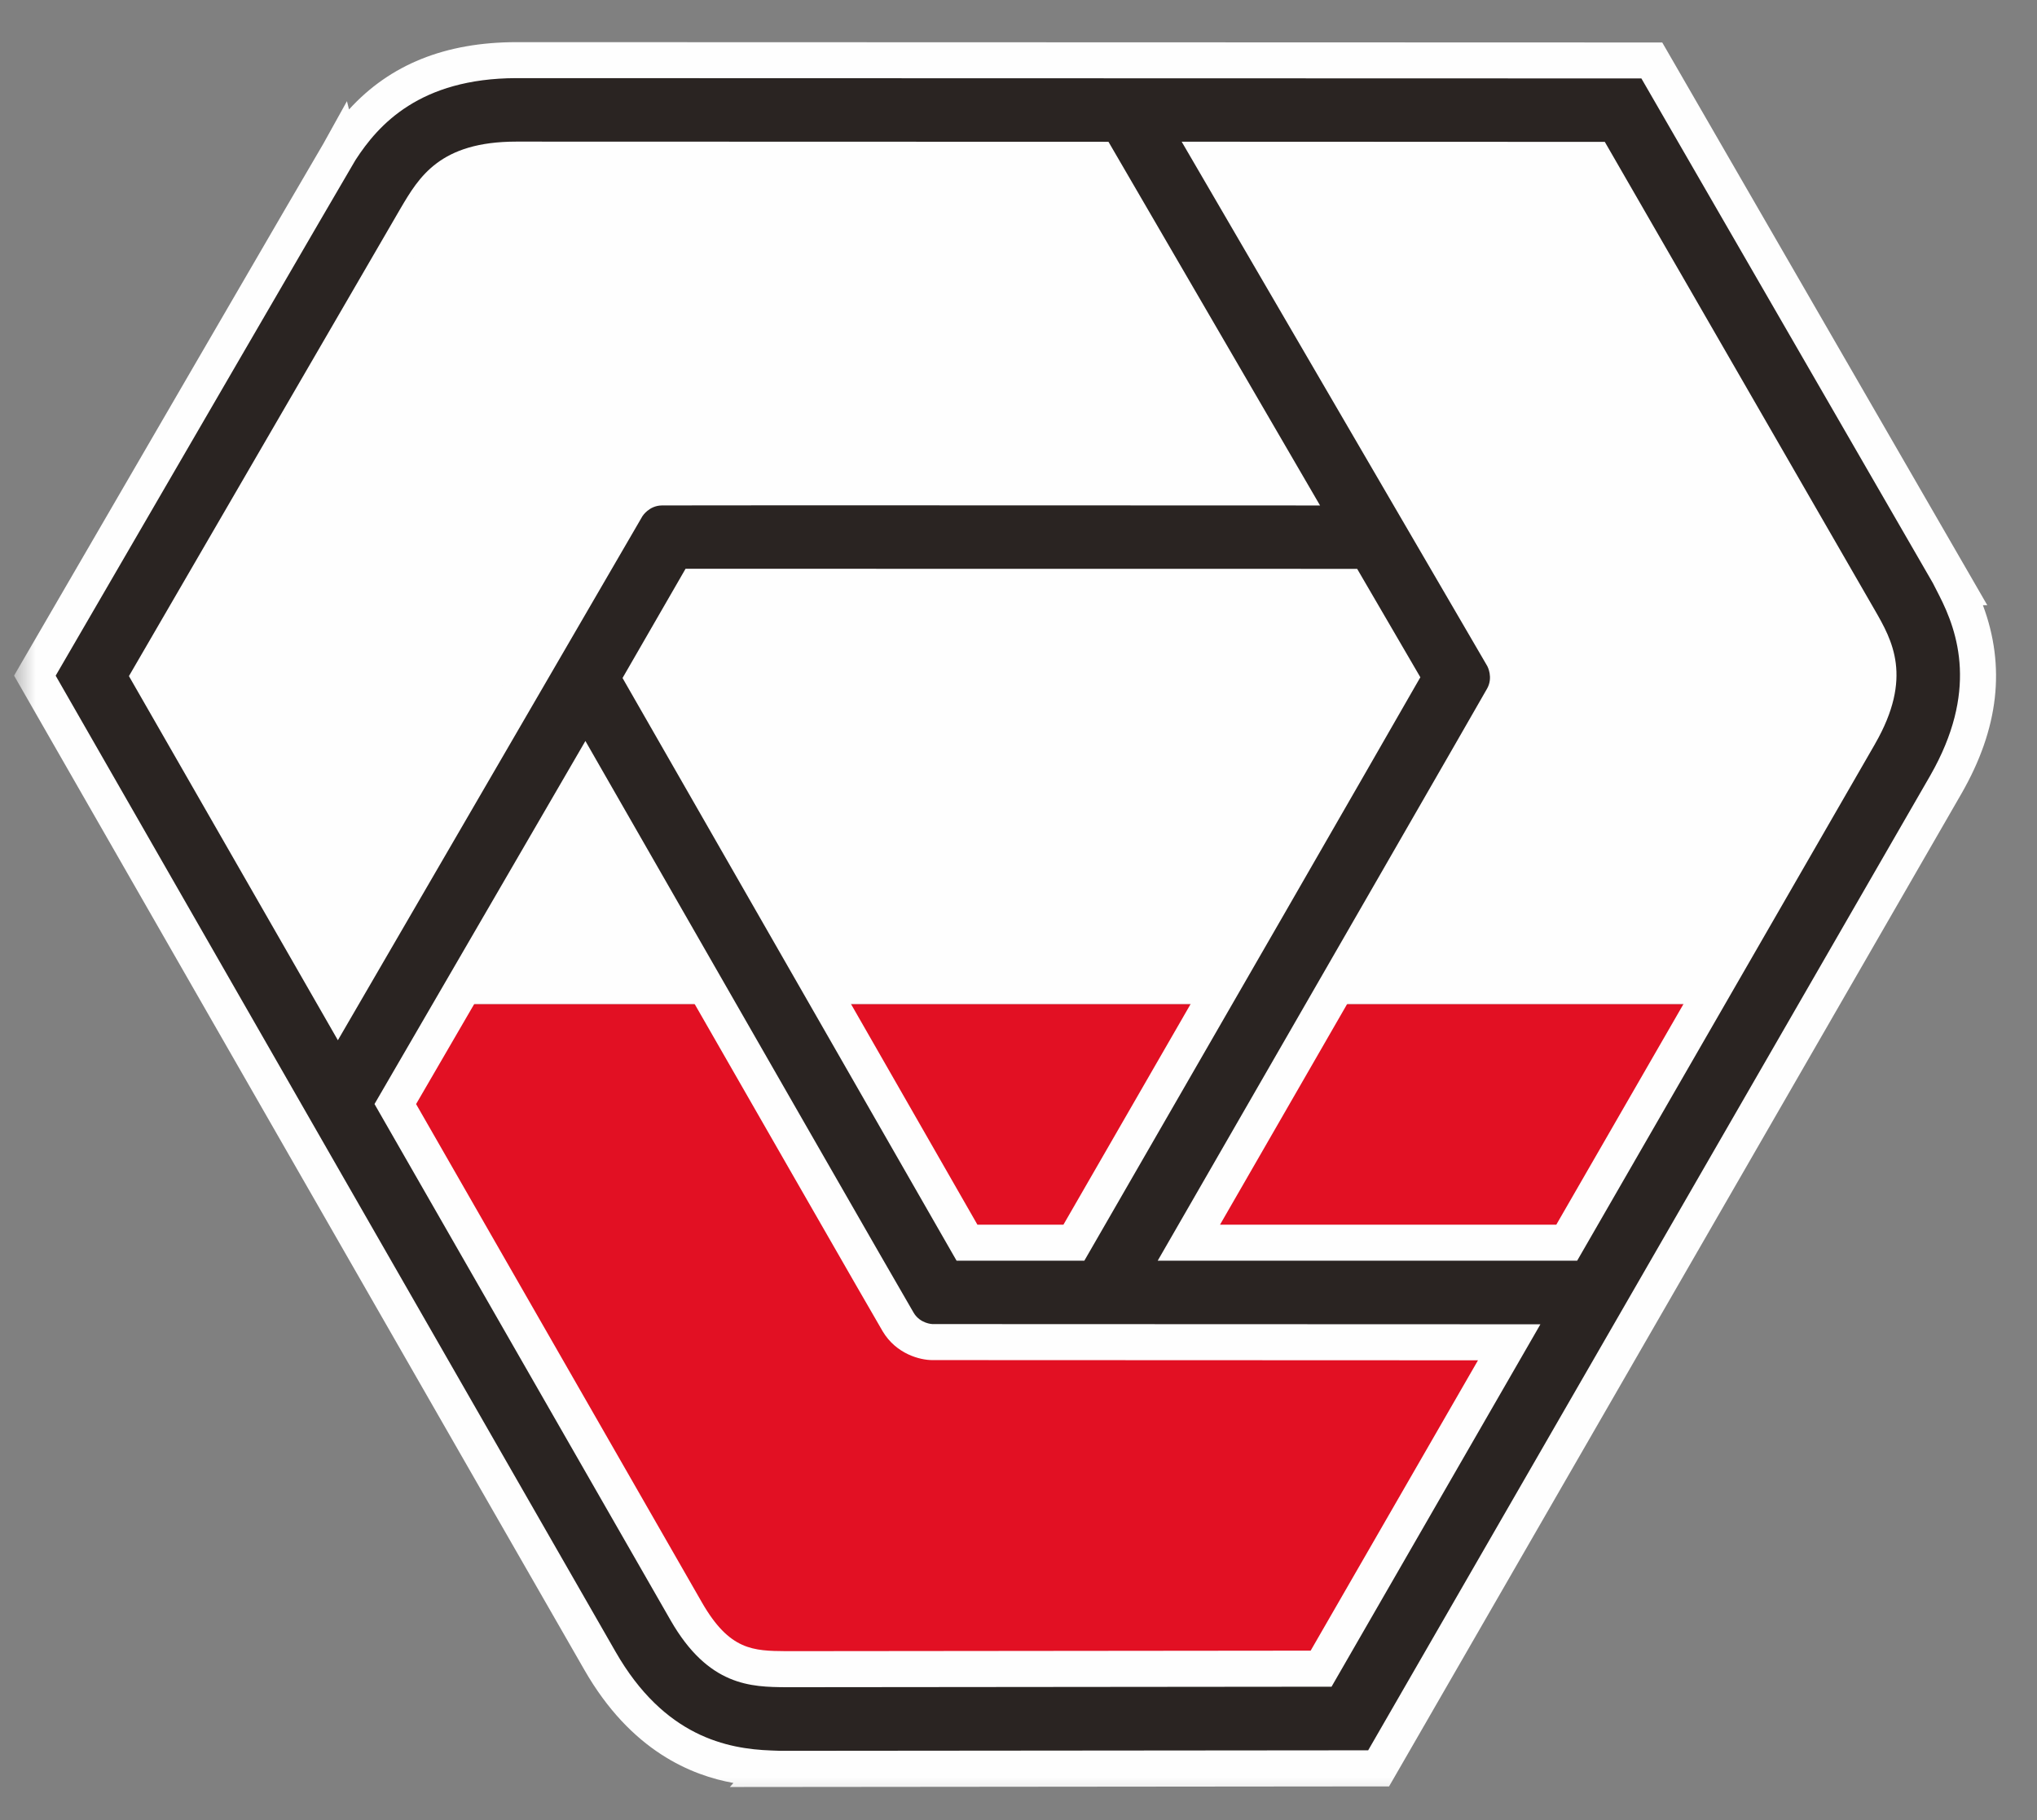
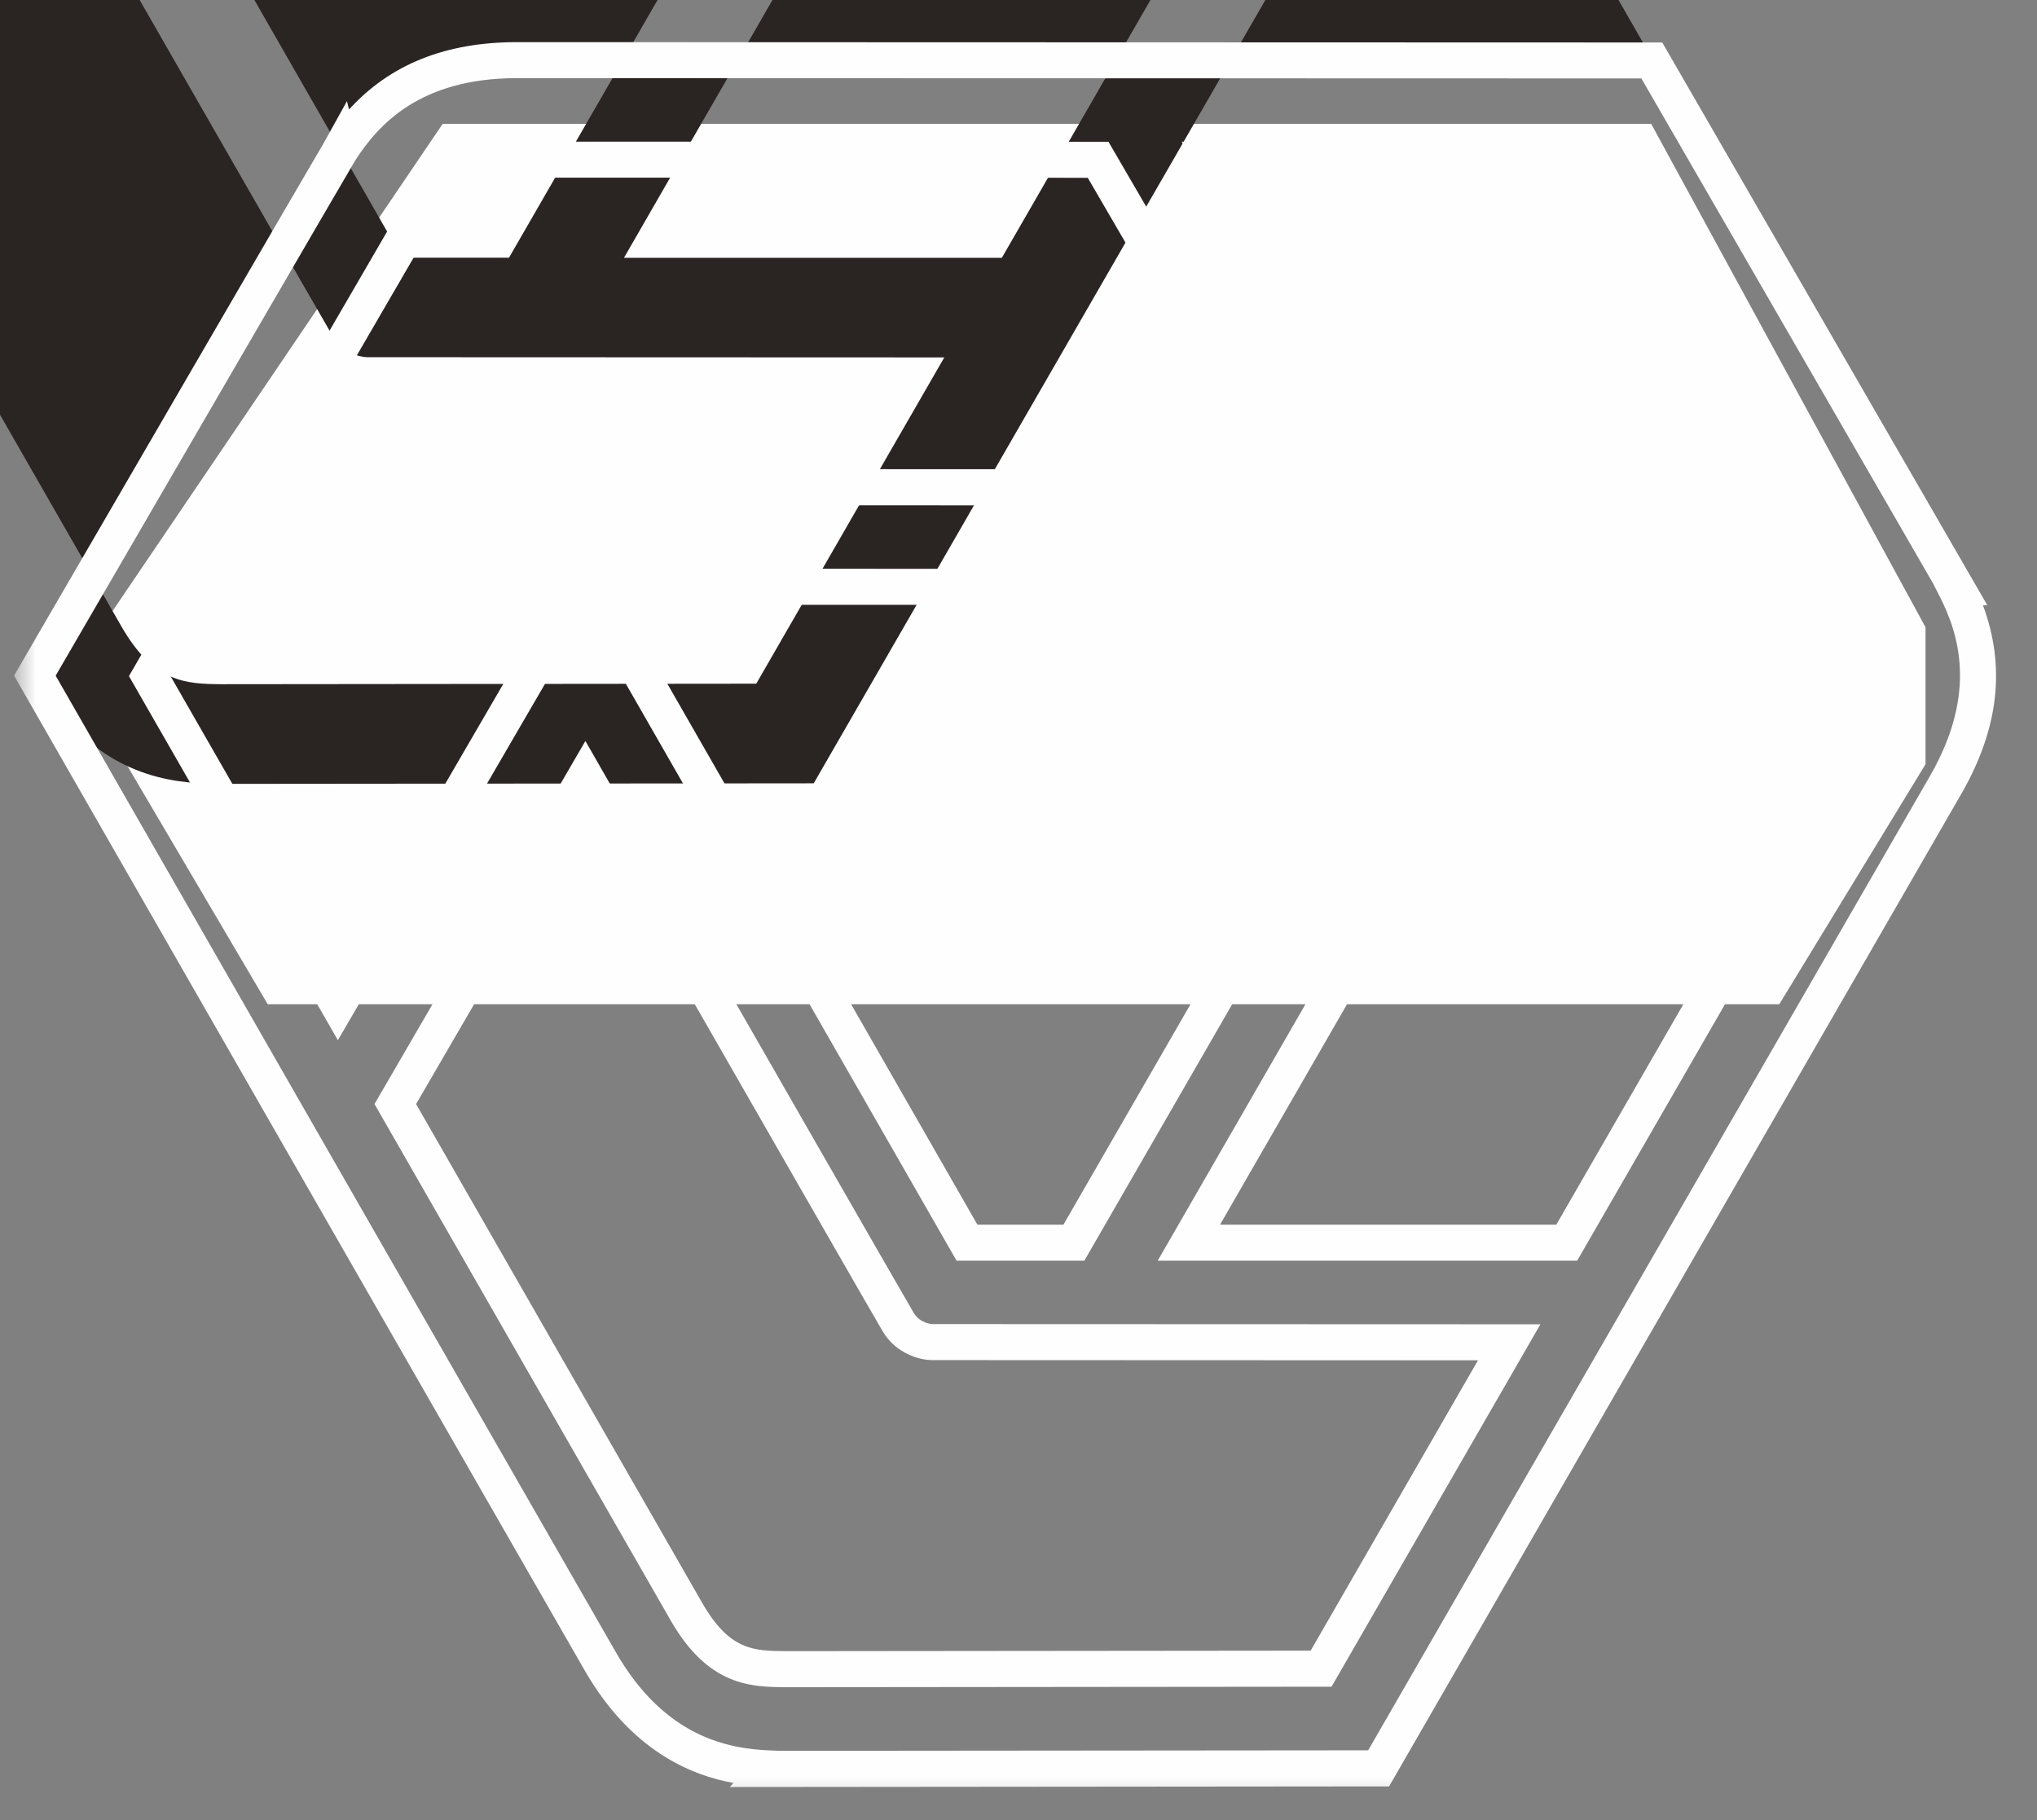
<svg xmlns="http://www.w3.org/2000/svg" xmlns:xlink="http://www.w3.org/1999/xlink" version="1.1" viewBox="0 0 47 42">
  <rect x="0" y="0" width="47" height="42" fill="#808080" stroke="none" />
  <title>DA9A3ADD-A5CC-4883-8936-60208F5541E9</title>
  <desc>Created with sketchtool.</desc>
  <defs>
    <polygon id="a" points="0 41.52 47.16 41.52 47.16 0 4.0575e-16 0" />
  </defs>
  <g fill="none" fill-rule="evenodd">
    <g transform="translate(.326)">
      <polygon points="9.888 2.858 1.328 15.492 5.851 23.174 40.728 23.174 44.102 17.635 44.102 14.475 37.772 2.858" fill="#FEFEFE" />
-       <polygon points="5.85 23.174 14.884 38.518 30.533 39.901 40.727 23.174" fill="#E21023" />
      <g transform="translate(0 .508)">
-         <path d="m44.788 13.04h0.019l-7.02-12.154-26.198-0.008c-2.429 0.006-3.503 1.222-4.056 2.074l-9.697e-4 -0.004-0.051 0.091c-0.073 0.111-7 12.044-7 12.044s12.28 21.421 13.036 22.73c1.259 2.199 2.932 2.452 3.935 2.489l-0.008 0.009 14.041-0.013 13.088-22.703c1.211-2.113 0.68-3.65 0.215-4.556m-41.658 2.054l6.147-10.584c0.411-0.699 0.795-1.334 2.313-1.334 0.77 0 7.264 0.004 13.423 0.004l4.399 7.56c-6.804-0.004-14.18-0.006-14.473 0-0.546 0.009-0.801 0.461-0.801 0.461l-6.663 11.466c-2.372-4.134-4.344-7.571-4.344-7.571m27.619-2.06l1.216 2.088c-1.083 1.892-4.311 7.496-7.512 13.046h-2.466c-1.078-1.884-4.288-7.483-7.468-13.03l1.214-2.106h0.28c2.521 0 9.023 0 14.736 0.002m-0.592 24.964l-12.342 0.012c-0.811-0.007-1.559-0.031-2.307-1.337-0.386-0.671-3.638-6.343-6.711-11.703l4.383-7.546c3.389 5.91 7.069 12.328 7.219 12.576 0.277 0.468 0.793 0.464 0.793 0.464l13.305 0.005c-2.373 4.116-4.34 7.531-4.34 7.531m12.421-21.548c-0.388 0.67-3.662 6.355-6.753 11.718h-8.719c3.405-5.91 7.104-12.332 7.246-12.589 0.263-0.476 0-0.921 0-0.921l-6.689-11.479c4.798 0.002 8.799 0.003 8.799 0.003l6.111 10.599c0.404 0.704 0.756 1.361 0.005 2.67" fill="#2A2422" />
+         <path d="m44.788 13.04h0.019l-7.02-12.154-26.198-0.008c-2.429 0.006-3.503 1.222-4.056 2.074l-9.697e-4 -0.004-0.051 0.091c-0.073 0.111-7 12.044-7 12.044c1.259 2.199 2.932 2.452 3.935 2.489l-0.008 0.009 14.041-0.013 13.088-22.703c1.211-2.113 0.68-3.65 0.215-4.556m-41.658 2.054l6.147-10.584c0.411-0.699 0.795-1.334 2.313-1.334 0.77 0 7.264 0.004 13.423 0.004l4.399 7.56c-6.804-0.004-14.18-0.006-14.473 0-0.546 0.009-0.801 0.461-0.801 0.461l-6.663 11.466c-2.372-4.134-4.344-7.571-4.344-7.571m27.619-2.06l1.216 2.088c-1.083 1.892-4.311 7.496-7.512 13.046h-2.466c-1.078-1.884-4.288-7.483-7.468-13.03l1.214-2.106h0.28c2.521 0 9.023 0 14.736 0.002m-0.592 24.964l-12.342 0.012c-0.811-0.007-1.559-0.031-2.307-1.337-0.386-0.671-3.638-6.343-6.711-11.703l4.383-7.546c3.389 5.91 7.069 12.328 7.219 12.576 0.277 0.468 0.793 0.464 0.793 0.464l13.305 0.005c-2.373 4.116-4.34 7.531-4.34 7.531m12.421-21.548c-0.388 0.67-3.662 6.355-6.753 11.718h-8.719c3.405-5.91 7.104-12.332 7.246-12.589 0.263-0.476 0-0.921 0-0.921l-6.689-11.479c4.798 0.002 8.799 0.003 8.799 0.003l6.111 10.599c0.404 0.704 0.756 1.361 0.005 2.67" fill="#2A2422" />
        <mask id="b" fill="white">
          <use xlink:href="#a" />
        </mask>
        <path d="m3.609 15.095l3.866 6.738 6.301-10.843c0.136-0.24 0.535-0.657 1.154-0.667 0.288-0.006 7.163-0.005 13.756-9.697e-4l-3.914-6.727-13.184-0.004c-1.29 0-1.568 0.473-1.954 1.13l-6.026 10.374zm3.861 8.402l-4.821-8.403 6.267-10.793c0.426-0.723 0.907-1.541 2.672-1.541l13.662 0.004 4.882 8.393-0.723-9.697e-4c-6.489-0.003-14.168-0.004-14.465 0-0.296 0.004-0.445 0.246-0.447 0.248l-7.027 12.093zm14.757 4.256h1.984c3.051-5.291 6.102-10.586 7.273-12.628l-0.975-1.674-14.537-0.002-0.975 1.691c3.03 5.285 6.064 10.576 7.229 12.613zm2.465 0.831h-2.947l-0.12-0.209c-1.078-1.883-4.288-7.482-7.468-13.029l-0.119-0.208 1.454-2.521 15.496 0.002 1.458 2.502-0.12 0.208c-1.083 1.892-4.311 7.497-7.512 13.046l-0.12 0.208zm3.133-0.831h7.758l6.633-11.509c0.645-1.124 0.372-1.598-0.005-2.256l-5.991-10.389-7.834-0.002 6.324 10.853c0.141 0.239 0.303 0.791 0.005 1.331-0.141 0.255-3.654 6.354-6.891 11.972zm8.239 0.831h-9.678l0.359-0.623c3.164-5.492 7.1-12.325 7.243-12.582 0.141-0.256 0.008-0.505 0.003-0.515l-7.052-12.102 9.763 0.004 6.231 10.807c0.396 0.689 0.888 1.547 0.005 3.084v9.697e-4l-6.873 11.925zm-26.789-3.613c3.038 5.298 6.211 10.832 6.592 11.495 0.64 1.117 1.189 1.122 1.949 1.129l12.099-0.012 3.861-6.7-12.586-0.005h-0.007c-0.28 0-0.831-0.139-1.144-0.666-0.139-0.229-3.158-5.495-6.864-11.956l-3.901 6.715zm8.538 13.456c-0.8-0.007-1.791-0.015-2.668-1.547-0.386-0.671-3.638-6.342-6.711-11.703l-0.119-0.208 4.866-8.378 0.358 0.625c2.981 5.199 7.062 12.317 7.215 12.568 0.15 0.254 0.431 0.263 0.433 0.263l14.029 0.005-4.819 8.363-12.583 0.012zm-16.854-23.342c1.267 2.212 12.205 21.288 12.916 22.52 1.126 1.968 2.588 2.245 3.59 2.282l0.218 0.008 13.559-0.012 12.969-22.494c1.105-1.93 0.647-3.297 0.205-4.159l-0.144-0.282-6.726-11.646-25.959-0.007c-2.23 0.005-3.184 1.078-3.707 1.884l-0.038 0.064c-0.135 0.22-4.491 7.721-6.884 11.842zm15.556 25.644l0.081-0.092c-0.953-0.173-2.362-0.727-3.442-2.616-0.755-1.307-13.036-22.73-13.036-22.73l-0.119-0.208 0.12-0.208c1.627-2.801 6.94-11.952 7.014-12.064l0.546-0.984 0.048 0.191c0.948-1.04 2.22-1.55 3.86-1.554l26.44 0.008 7.5 12.986h-0.101c0.529 1.419 0.366 2.847-0.494 4.346l-13.208 22.912-15.209 0.014z" fill="#FEFEFE" mask="url(#b)" />
      </g>
    </g>
  </g>
</svg>